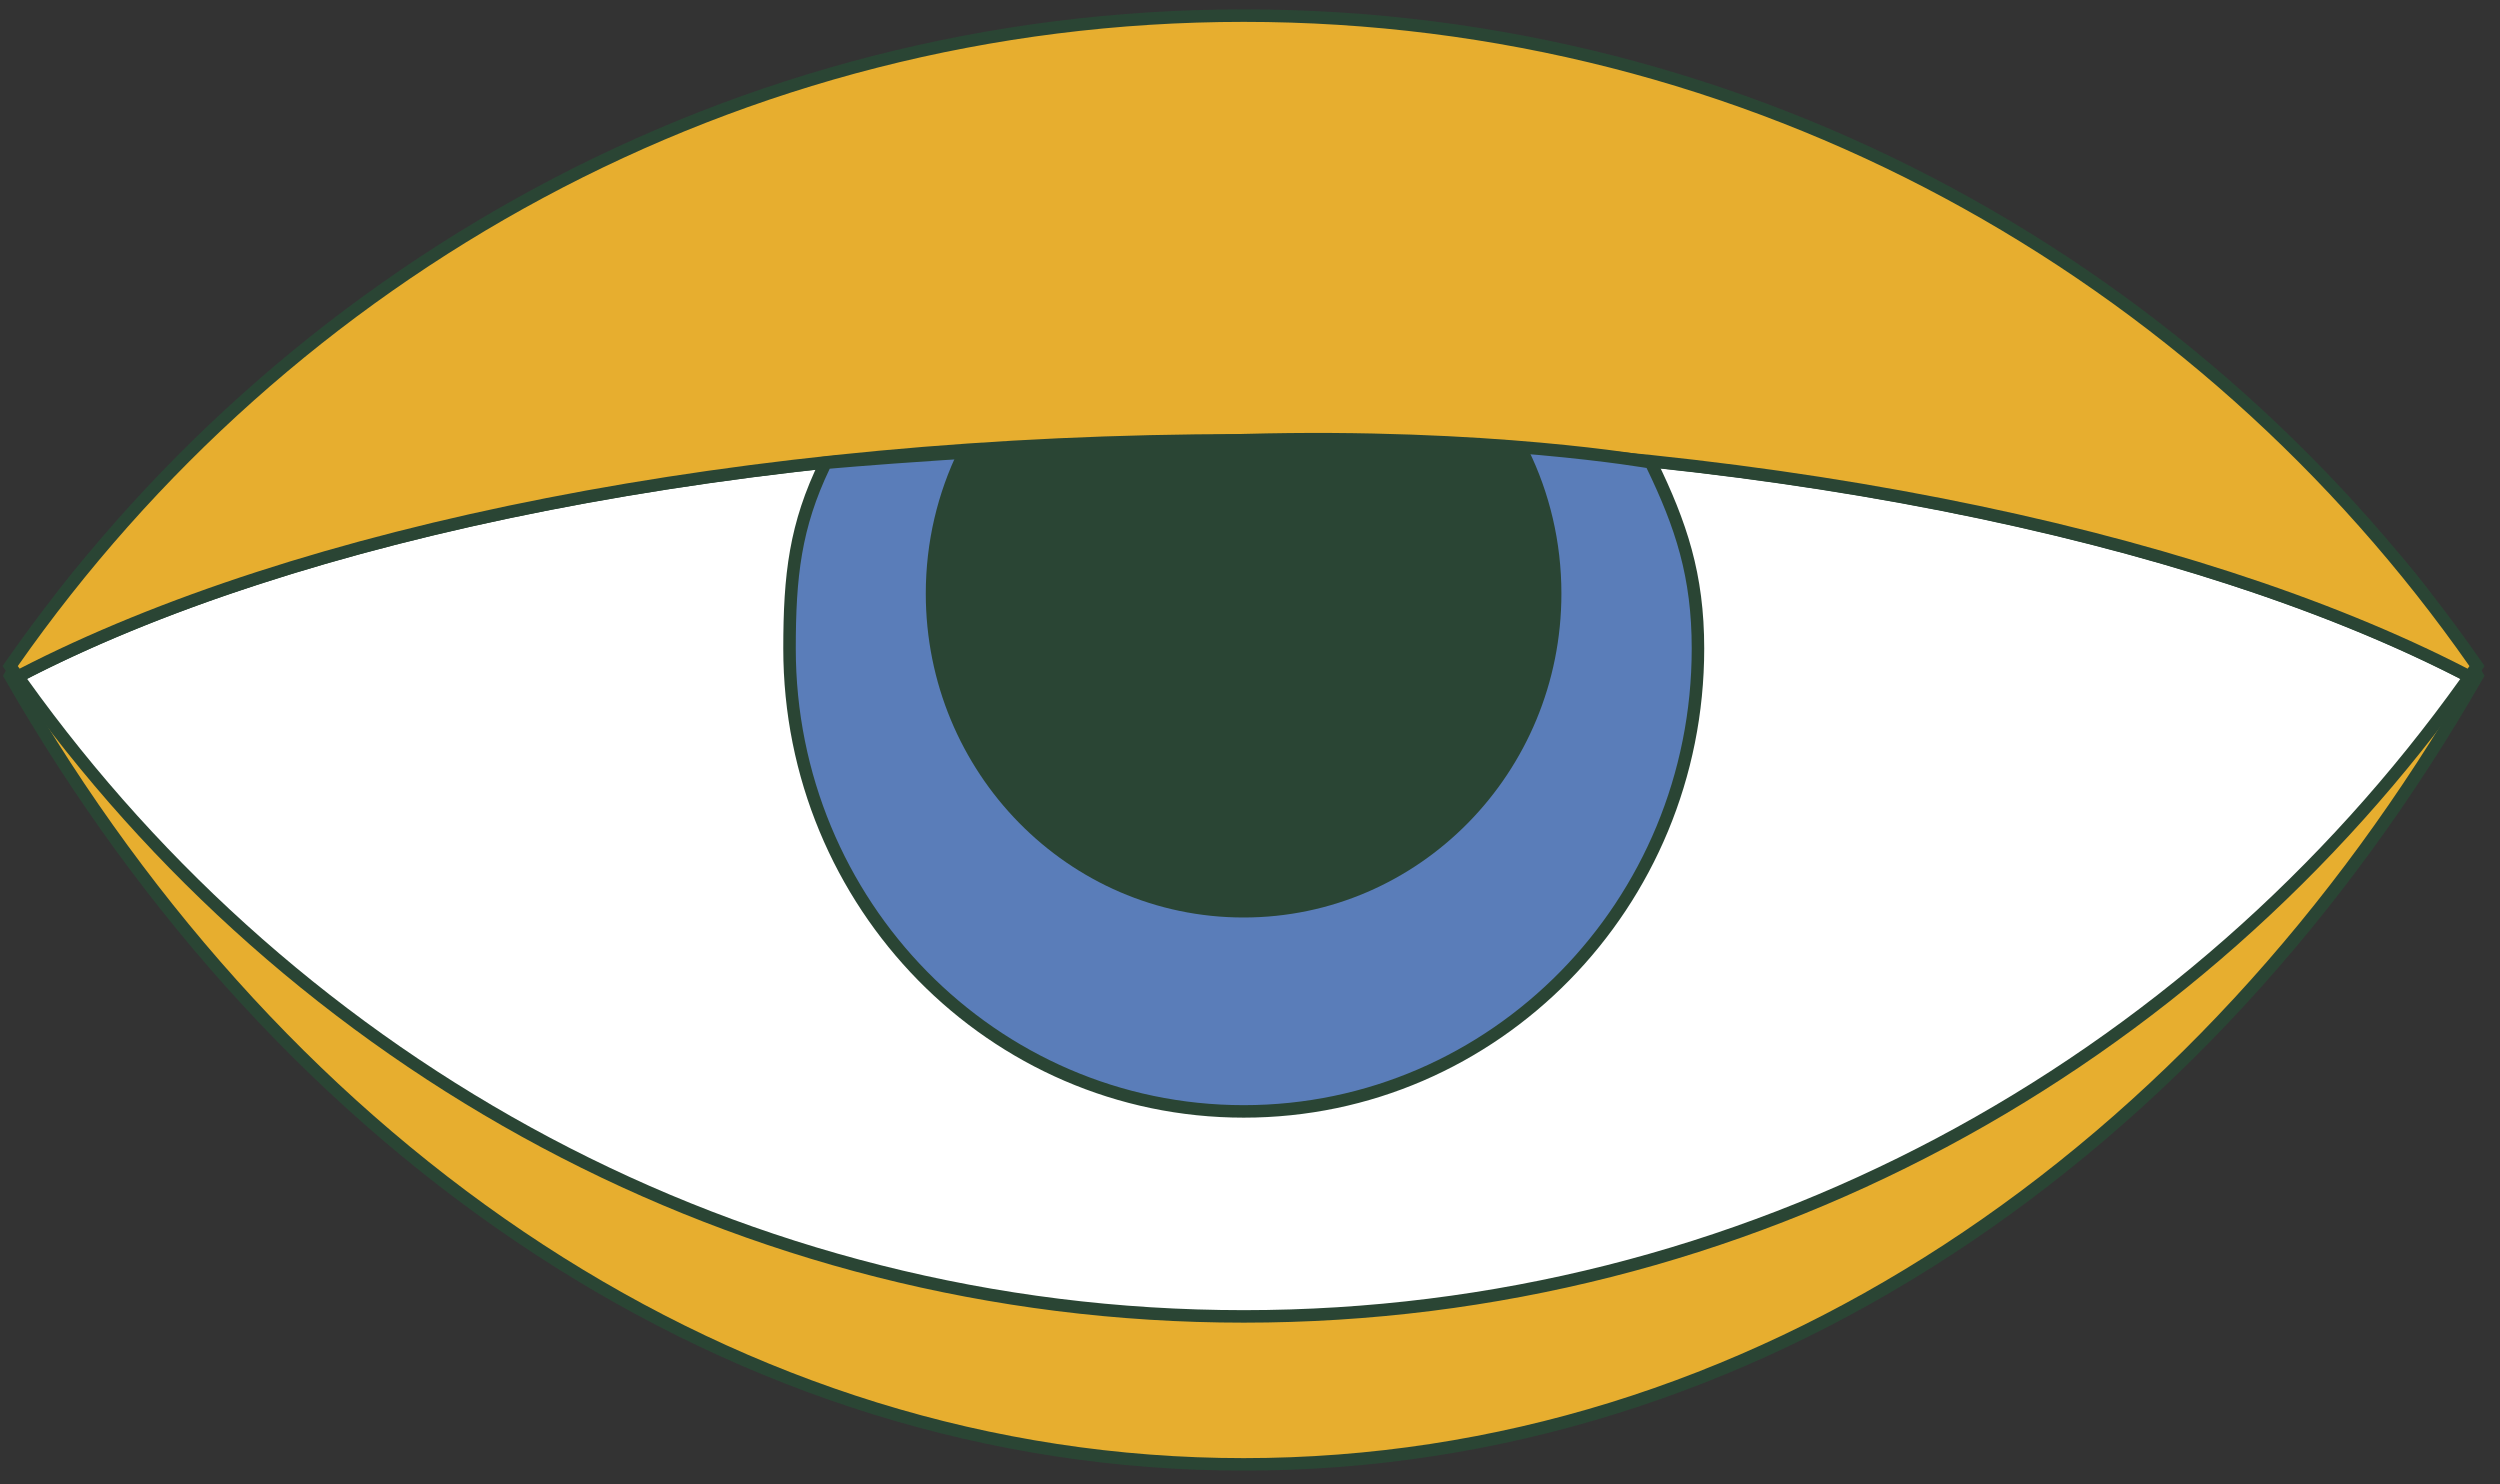
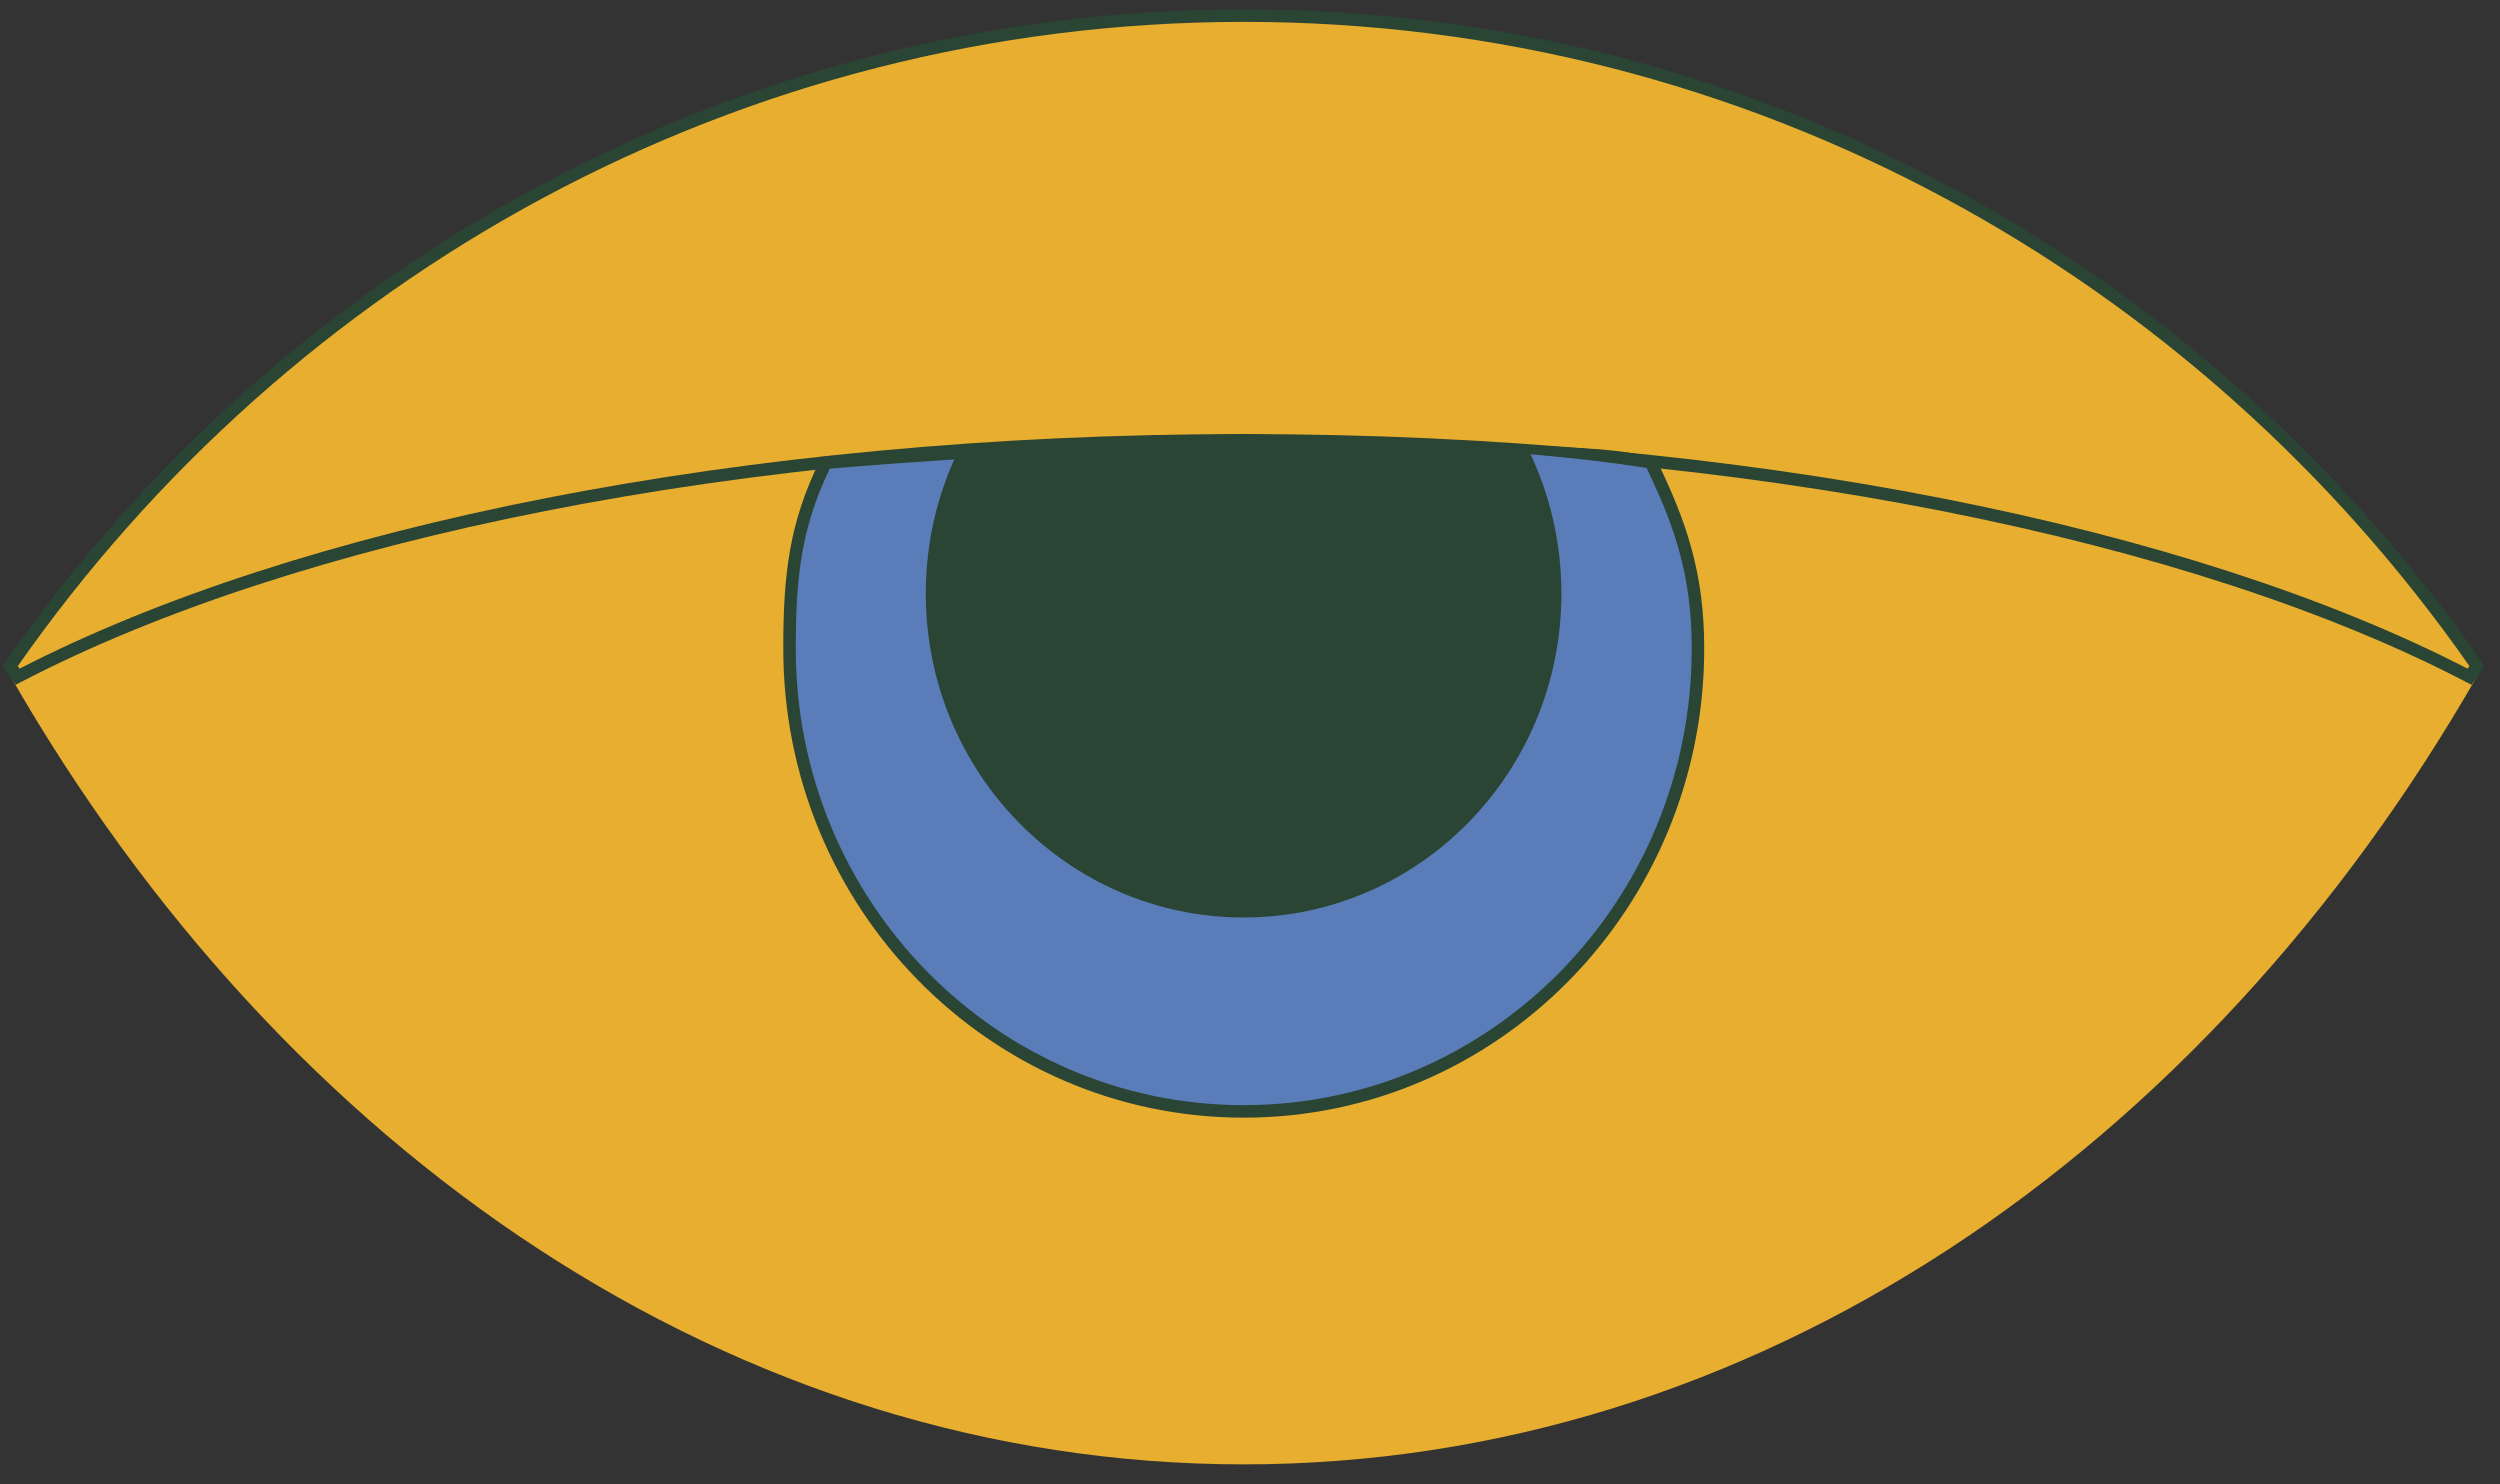
<svg xmlns="http://www.w3.org/2000/svg" width="160" height="95" viewBox="0 0 160 95" fill="none">
  <rect x="0" y="0" width="160" height="95" fill="#333333" stroke="none" />
  <path d="M79.6 28.17C47 28.17 18.17 12.71 0.65 43.25C18.16 73.79 46.99 93.72 79.6 93.72C112.2 93.72 141.03 73.79 158.55 43.25C141.03 12.71 112.2 28.17 79.6 28.17Z" fill="#E7AE2F" />
-   <path fill-rule="evenodd" clip-rule="evenodd" d="M56.026 25.835C63.588 26.807 71.479 27.77 79.6 27.77C87.722 27.77 95.612 26.807 103.175 25.835C103.589 25.781 104.003 25.728 104.416 25.675C111.52 24.759 118.334 23.88 124.729 23.857C131.501 23.833 137.835 24.768 143.587 27.652C149.344 30.538 154.485 35.359 158.897 43.051L159.012 43.25L158.897 43.449C141.323 74.083 112.375 94.12 79.6 94.12C46.816 94.12 17.867 74.083 0.303 43.449L0.189 43.25L0.303 43.051C4.716 35.359 9.857 30.538 15.614 27.652C21.366 24.768 27.7 23.833 34.472 23.857C40.867 23.88 47.681 24.759 54.785 25.675C55.197 25.728 55.611 25.781 56.026 25.835ZM1.112 43.25C18.579 73.583 47.236 93.32 79.6 93.32C111.955 93.32 140.612 73.583 158.089 43.25C153.768 35.788 148.774 31.147 143.228 28.367C137.628 25.56 131.432 24.634 124.732 24.657C118.389 24.68 111.621 25.552 104.501 26.47C104.094 26.523 103.686 26.575 103.277 26.628C95.717 27.6 87.779 28.57 79.6 28.57C71.422 28.57 63.484 27.6 55.924 26.628C55.515 26.575 55.106 26.523 54.699 26.47C47.579 25.552 40.812 24.68 34.469 24.657C27.768 24.634 21.572 25.56 15.972 28.367C10.427 31.147 5.433 35.788 1.112 43.25Z" fill="#2A4534" />
-   <path d="M1.141 43.3C18.701 68.1 47.291 84.25 79.601 84.25C111.911 84.25 140.501 68.1 158.061 43.3C140.501 34.14 111.911 28.17 79.601 28.17C47.291 28.17 18.691 34.14 1.141 43.3Z" fill="white" />
-   <path fill-rule="evenodd" clip-rule="evenodd" d="M0.955 42.945C18.583 33.745 47.254 27.77 79.6 27.77C111.947 27.77 140.608 33.745 158.245 42.945L158.652 43.157L158.387 43.531C140.756 68.431 112.048 84.65 79.6 84.65C47.153 84.65 18.445 68.431 0.814 43.531L0.549 43.157L0.955 42.945ZM1.733 43.443C19.245 67.931 47.591 83.85 79.6 83.85C111.61 83.85 139.956 67.932 157.467 43.443C139.951 34.443 111.624 28.57 79.6 28.57C47.577 28.57 19.24 34.443 1.733 43.443Z" fill="#2A4534" />
  <path d="M79.6 1C47 1 18.17 17.44 0.65 42.63C0.81 42.86 0.97 43.08 1.13 43.31C18.69 34.15 47.28 28.18 79.59 28.18C111.9 28.18 140.49 34.15 158.05 43.31C158.21 43.08 158.38 42.86 158.53 42.63C141.03 17.44 112.2 1 79.6 1Z" fill="#E7AE2F" />
  <path fill-rule="evenodd" clip-rule="evenodd" d="M0.322 42.402C17.912 17.11 46.862 0.6 79.6 0.6C112.339 0.6 141.288 17.11 158.859 42.402L159.012 42.623L158.865 42.849C158.77 42.995 158.658 43.15 158.552 43.296C158.49 43.381 158.431 43.463 158.379 43.538L158.178 43.828L157.865 43.665C140.383 34.545 111.863 28.58 79.59 28.58C47.317 28.58 18.798 34.545 1.315 43.665L1.003 43.828L0.802 43.538C0.723 43.425 0.645 43.315 0.564 43.202L0.564 43.201C0.484 43.089 0.403 42.975 0.322 42.858L0.163 42.63L0.322 42.402ZM1.139 42.629C1.164 42.665 1.19 42.702 1.216 42.738L1.217 42.739C1.23 42.758 1.243 42.776 1.256 42.794C18.918 33.685 47.433 27.78 79.59 27.78C111.749 27.78 140.265 33.686 157.927 42.795C157.967 42.74 158.006 42.686 158.044 42.632C140.6 17.671 111.964 1.4 79.6 1.4C47.238 1.4 18.604 17.67 1.139 42.629Z" fill="#2A4534" />
  <path d="M52.84 29.62C50.9 33.59 50.53 36.78 50.53 41.51C50.53 57.87 63.54 71.13 79.6 71.13C95.65 71.13 108.67 57.87 108.67 41.51C108.67 36.78 107.58 33.56 105.65 29.59C105.65 29.59 95.34 27.75 79.61 28.17C63.87 28.59 52.84 29.62 52.84 29.62Z" fill="#5A7DB9" />
-   <path fill-rule="evenodd" clip-rule="evenodd" d="M105.72 29.196C105.72 29.196 105.72 29.196 105.65 29.59L105.72 29.196L105.921 29.232L106.01 29.415C107.956 33.419 109.07 36.7 109.07 41.51C109.07 58.084 95.878 71.53 79.6 71.53C63.312 71.53 50.13 58.084 50.13 41.51C50.13 36.75 50.503 33.491 52.481 29.444L52.579 29.242L52.803 29.221L52.84 29.62C52.803 29.221 52.803 29.221 52.803 29.221L52.836 29.218L52.932 29.21C53.017 29.202 53.143 29.191 53.31 29.176C53.643 29.147 54.136 29.105 54.777 29.053C56.059 28.95 57.932 28.808 60.296 28.653C65.026 28.343 71.723 27.98 79.599 27.77C87.482 27.559 94.008 27.915 98.565 28.324C100.843 28.528 102.63 28.746 103.848 28.913C104.457 28.996 104.924 29.067 105.239 29.116C105.397 29.141 105.516 29.161 105.597 29.175L105.688 29.19L105.712 29.195L105.72 29.196ZM53.102 29.998C53.176 29.991 53.269 29.983 53.38 29.973C53.711 29.944 54.203 29.902 54.842 29.851C56.12 29.748 57.988 29.606 60.349 29.451C65.07 29.142 71.757 28.779 79.621 28.57C87.468 28.36 93.962 28.714 98.493 29.121C100.758 29.324 102.533 29.54 103.739 29.705C104.342 29.788 104.804 29.858 105.114 29.907C105.221 29.924 105.309 29.938 105.38 29.95C107.237 33.8 108.27 36.933 108.27 41.51C108.27 57.656 95.422 70.73 79.6 70.73C63.768 70.73 50.93 57.656 50.93 41.51C50.93 36.891 51.285 33.797 53.102 29.998Z" fill="#2A4534" />
+   <path fill-rule="evenodd" clip-rule="evenodd" d="M105.72 29.196C105.72 29.196 105.72 29.196 105.65 29.59L105.72 29.196L105.921 29.232L106.01 29.415C107.956 33.419 109.07 36.7 109.07 41.51C109.07 58.084 95.878 71.53 79.6 71.53C63.312 71.53 50.13 58.084 50.13 41.51C50.13 36.75 50.503 33.491 52.481 29.444L52.579 29.242L52.803 29.221L52.84 29.62C52.803 29.221 52.803 29.221 52.803 29.221L52.836 29.218L52.932 29.21C53.017 29.202 53.143 29.191 53.31 29.176C53.643 29.147 54.136 29.105 54.777 29.053C56.059 28.95 57.932 28.808 60.296 28.653C65.026 28.343 71.723 27.98 79.599 27.77C100.843 28.528 102.63 28.746 103.848 28.913C104.457 28.996 104.924 29.067 105.239 29.116C105.397 29.141 105.516 29.161 105.597 29.175L105.688 29.19L105.712 29.195L105.72 29.196ZM53.102 29.998C53.176 29.991 53.269 29.983 53.38 29.973C53.711 29.944 54.203 29.902 54.842 29.851C56.12 29.748 57.988 29.606 60.349 29.451C65.07 29.142 71.757 28.779 79.621 28.57C87.468 28.36 93.962 28.714 98.493 29.121C100.758 29.324 102.533 29.54 103.739 29.705C104.342 29.788 104.804 29.858 105.114 29.907C105.221 29.924 105.309 29.938 105.38 29.95C107.237 33.8 108.27 36.933 108.27 41.51C108.27 57.656 95.422 70.73 79.6 70.73C63.768 70.73 50.93 57.656 50.93 41.51C50.93 36.891 51.285 33.797 53.102 29.998Z" fill="#2A4534" />
  <path d="M61.37 28.77C60.01 31.55 59.25 34.68 59.25 37.99C59.25 49.44 68.36 58.72 79.59 58.72C90.82 58.72 99.93 49.44 99.93 37.99C99.93 34.68 99.17 31.55 97.81 28.77C97.81 28.77 89.54 28.13 80.95 28.11C72.37 28.09 61.37 28.77 61.37 28.77Z" fill="#2A4534" />
</svg>